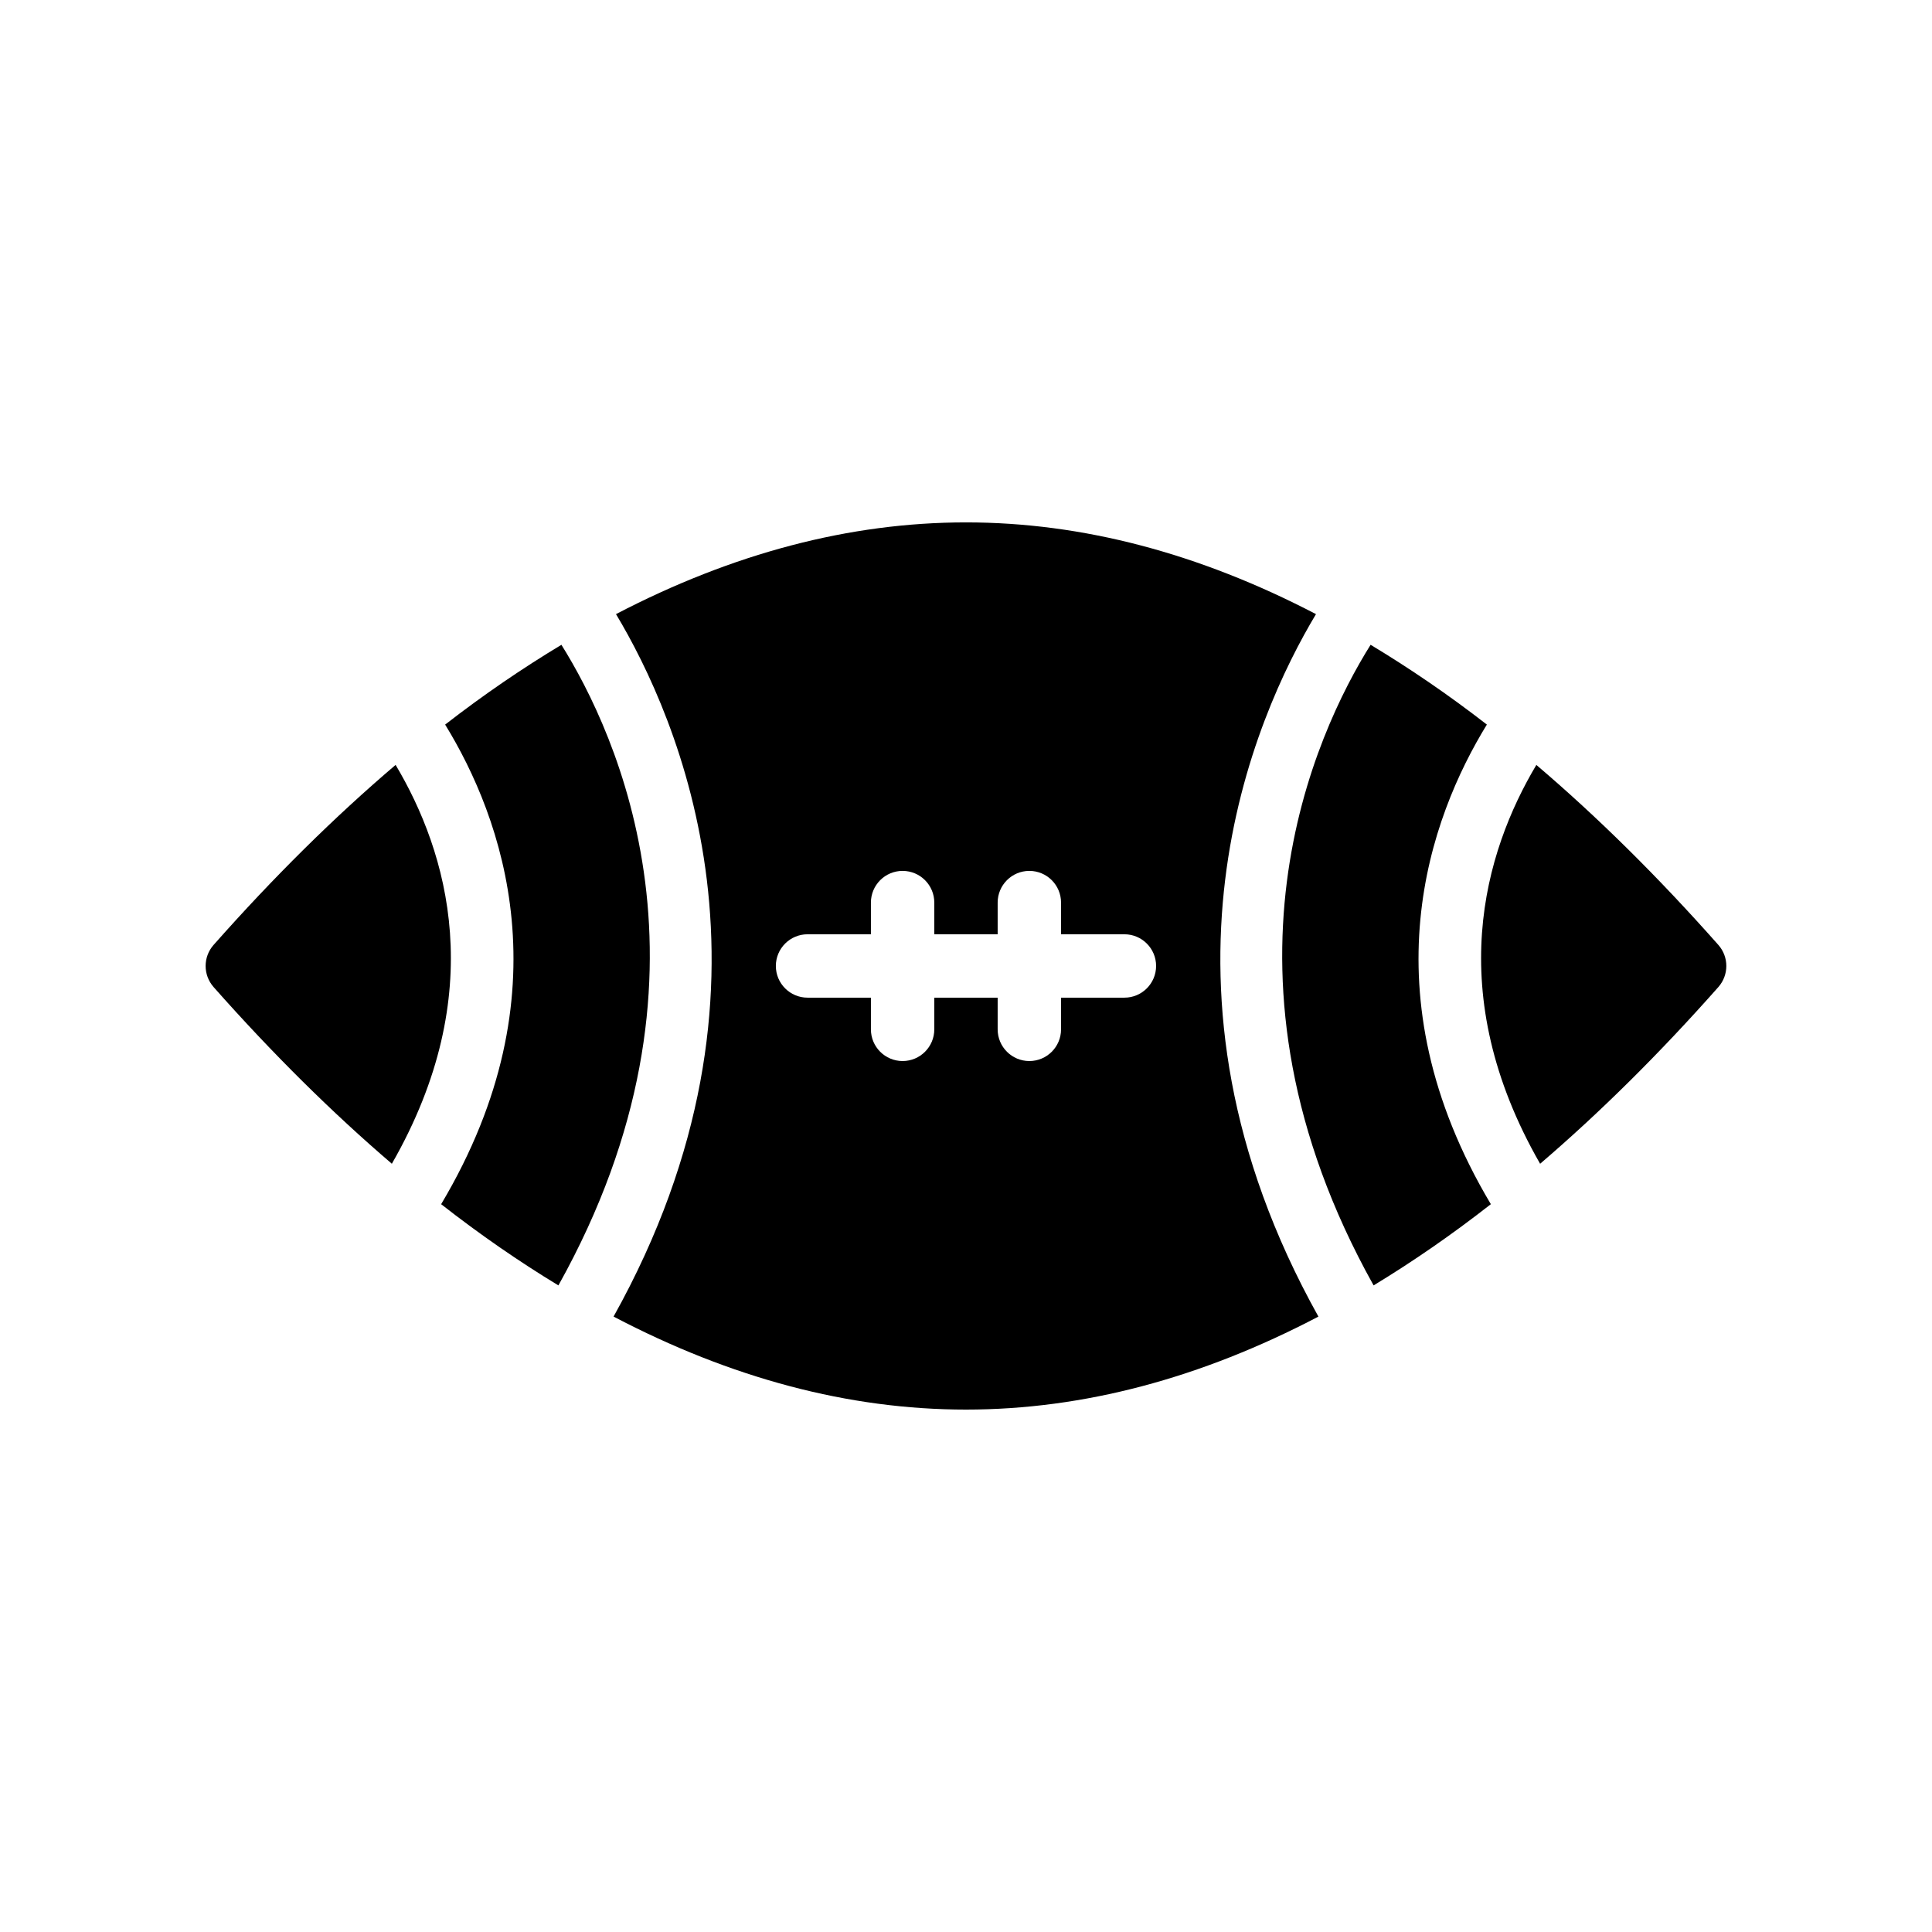
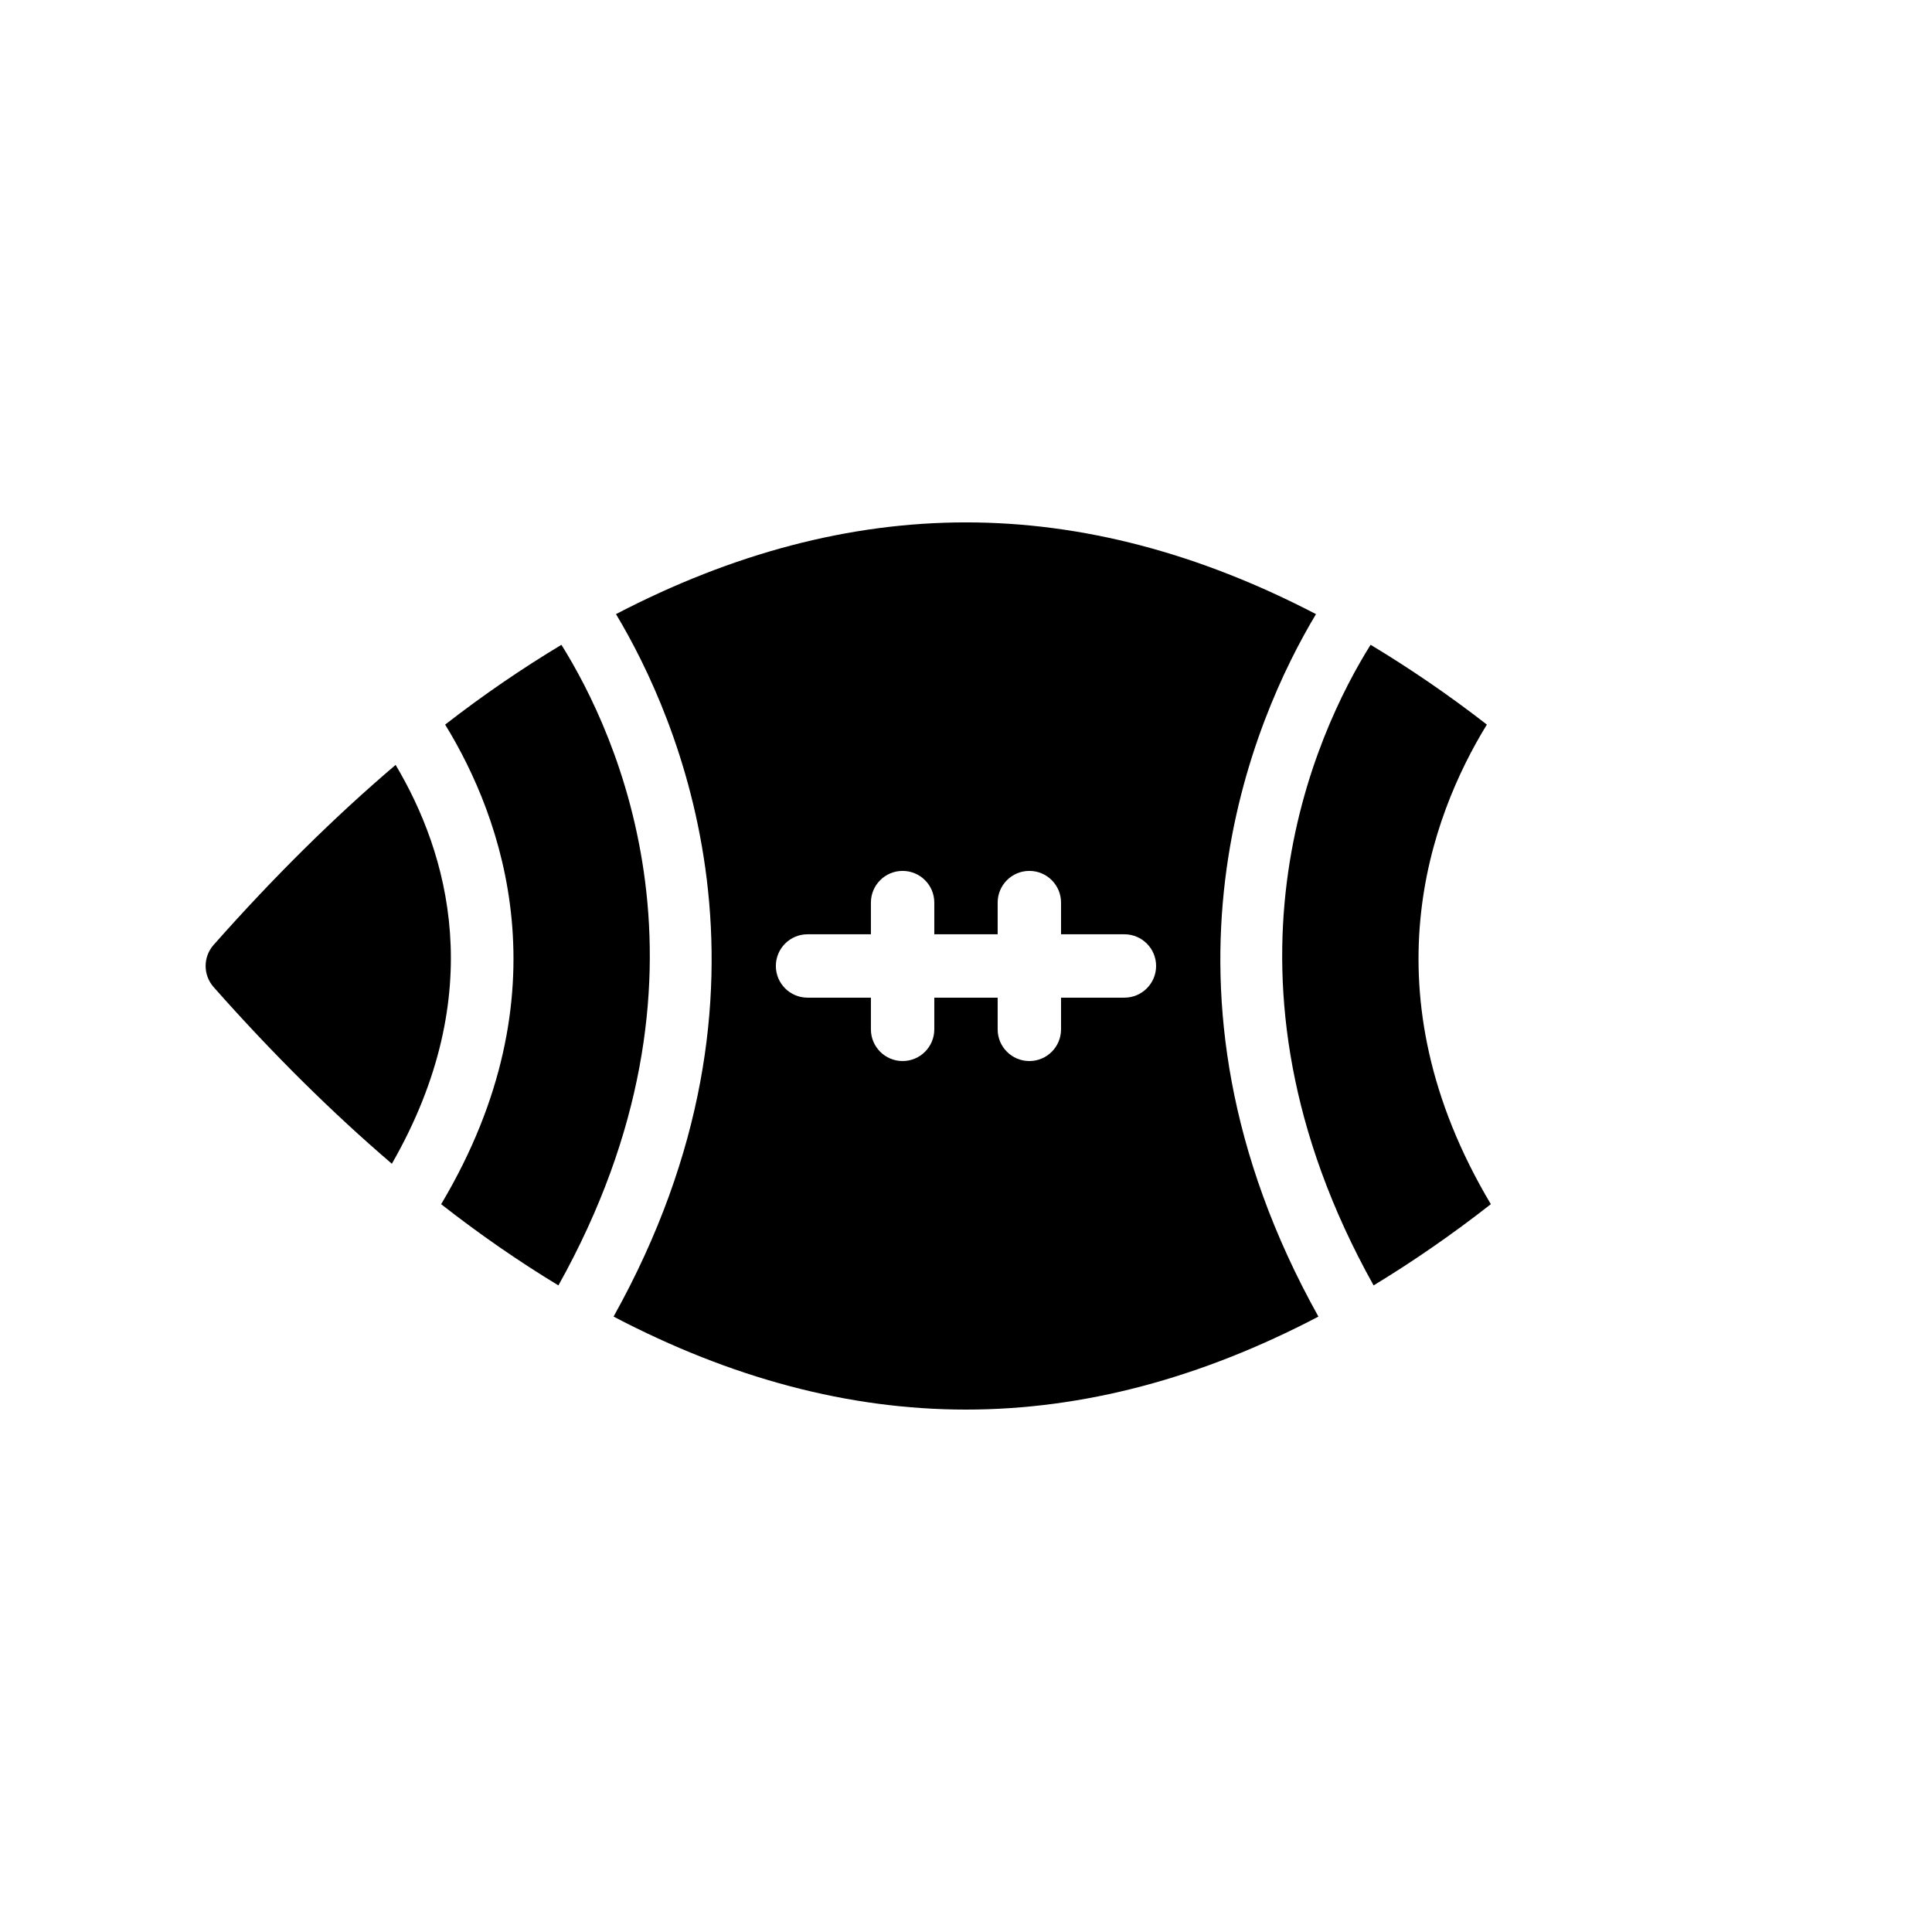
<svg xmlns="http://www.w3.org/2000/svg" fill="#000000" width="800px" height="800px" version="1.1" viewBox="144 144 512 512">
  <g>
    <path d="m200.57 405.54c15.691 17.734 31.457 33.32 47.277 46.867 26.012-45.348 14.719-82.645 0.996-105.7-16.152 13.746-32.254 29.641-48.273 47.746-2.769 3.191-2.769 7.891 0 11.082z" />
    <path d="m292.78 314.88c-10.285 6.191-20.559 13.184-30.812 21.145 15.059 24.531 32.309 71.078-1.059 127.1 10.34 8.09 20.699 15.23 31.074 21.523 45.727-81.891 15.336-146.53 0.797-169.77z" />
    <path d="m539.09 463.12c-33.367-56.023-16.113-102.57-1.055-127.1-10.254-7.961-20.527-14.953-30.812-21.145-14.539 23.234-44.93 87.879 0.797 169.77 10.367-6.293 20.73-13.434 31.07-21.523z" />
-     <path d="m551.15 346.71c-13.723 23.051-25.02 60.352 0.996 105.7 15.816-13.551 31.586-29.137 47.273-46.871 2.769-3.191 2.769-7.894 0-11.082-16.02-18.105-32.117-34-48.27-47.742z" />
    <path d="m492.75 306.75c-30.906-16.102-61.883-24.312-92.754-24.312s-61.852 8.211-92.754 24.309c16.285 27.133 48.137 98.695-0.641 186.16 31.117 16.324 62.309 24.648 93.395 24.648s62.277-8.324 93.395-24.645c-48.777-87.465-16.926-159.02-0.641-186.16zm-50.77 101.64h-16.793v8.398c0 4.637-3.758 8.398-8.398 8.398-4.637 0-8.398-3.758-8.398-8.398v-8.398h-16.793v8.398c0 4.637-3.758 8.398-8.398 8.398-4.637 0-8.398-3.758-8.398-8.398v-8.398h-16.793c-4.637 0-8.398-3.758-8.398-8.398 0-4.637 3.758-8.398 8.398-8.398h16.793v-8.398c0-4.637 3.758-8.398 8.398-8.398 4.637 0 8.398 3.758 8.398 8.398v8.398h16.793v-8.398c0-4.637 3.758-8.398 8.398-8.398 4.637 0 8.398 3.758 8.398 8.398v8.398h16.793c4.637 0 8.398 3.758 8.398 8.398-0.004 4.641-3.762 8.398-8.398 8.398z" />
  </g>
</svg>